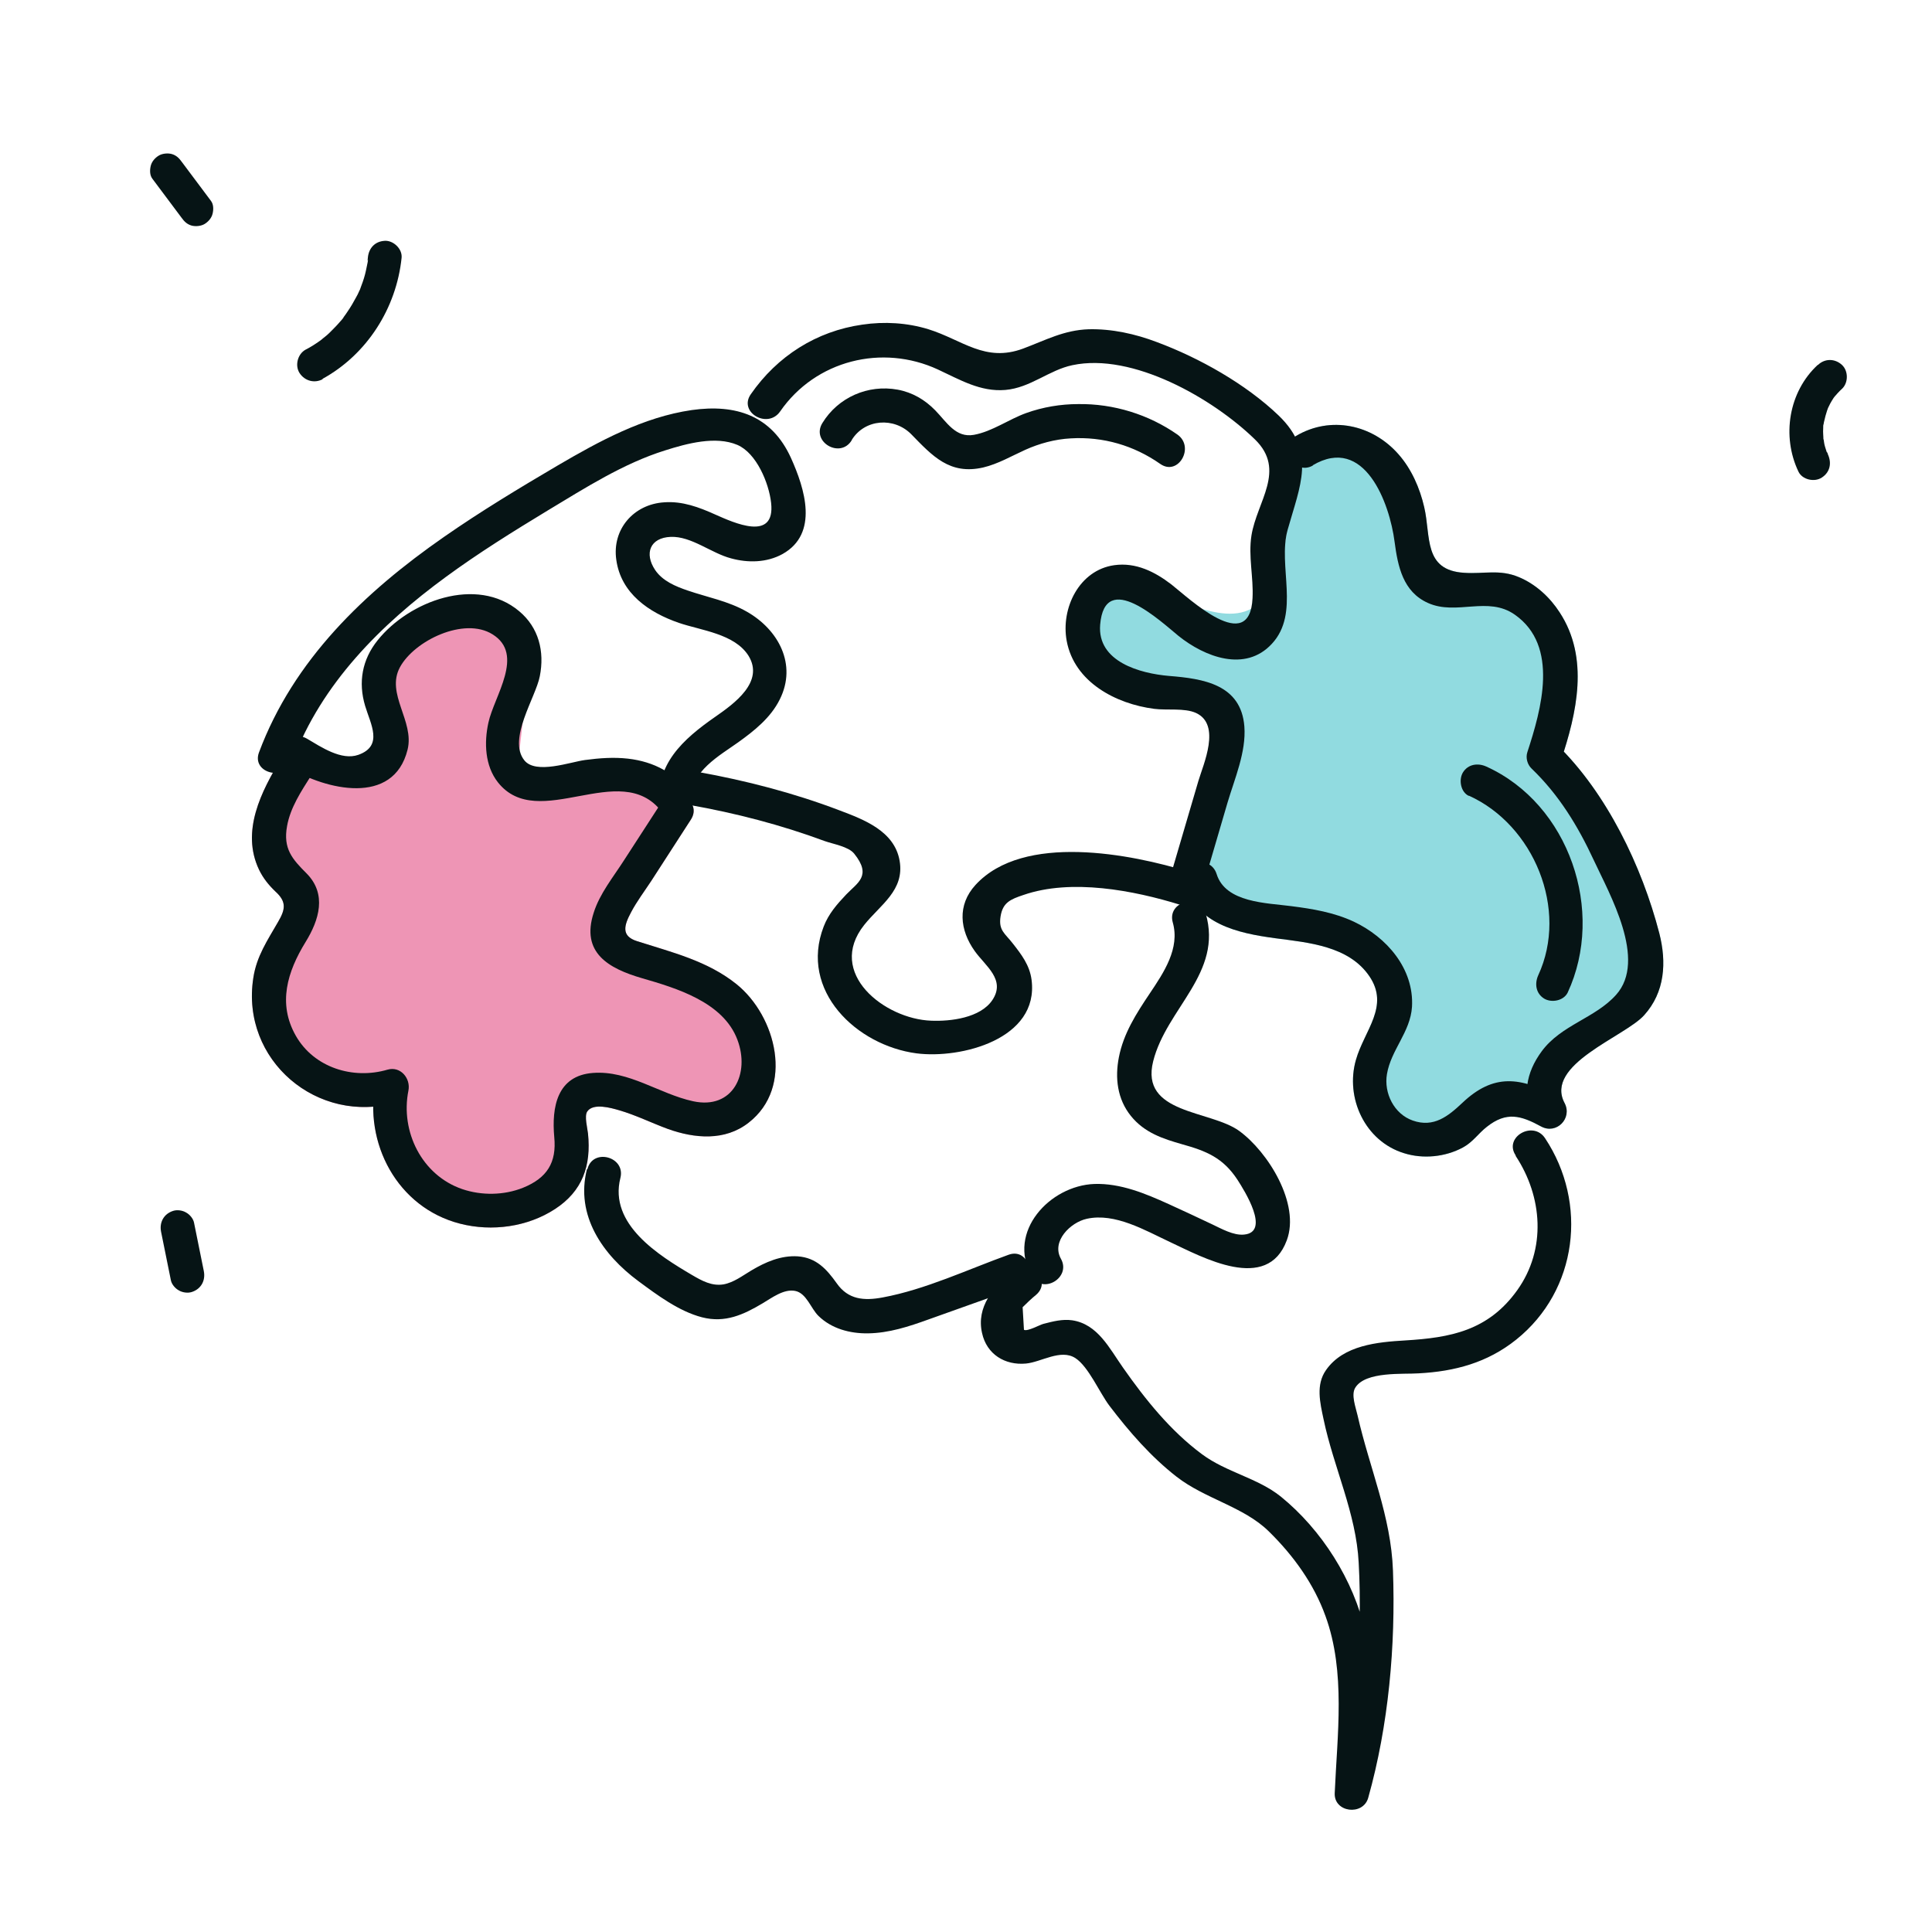
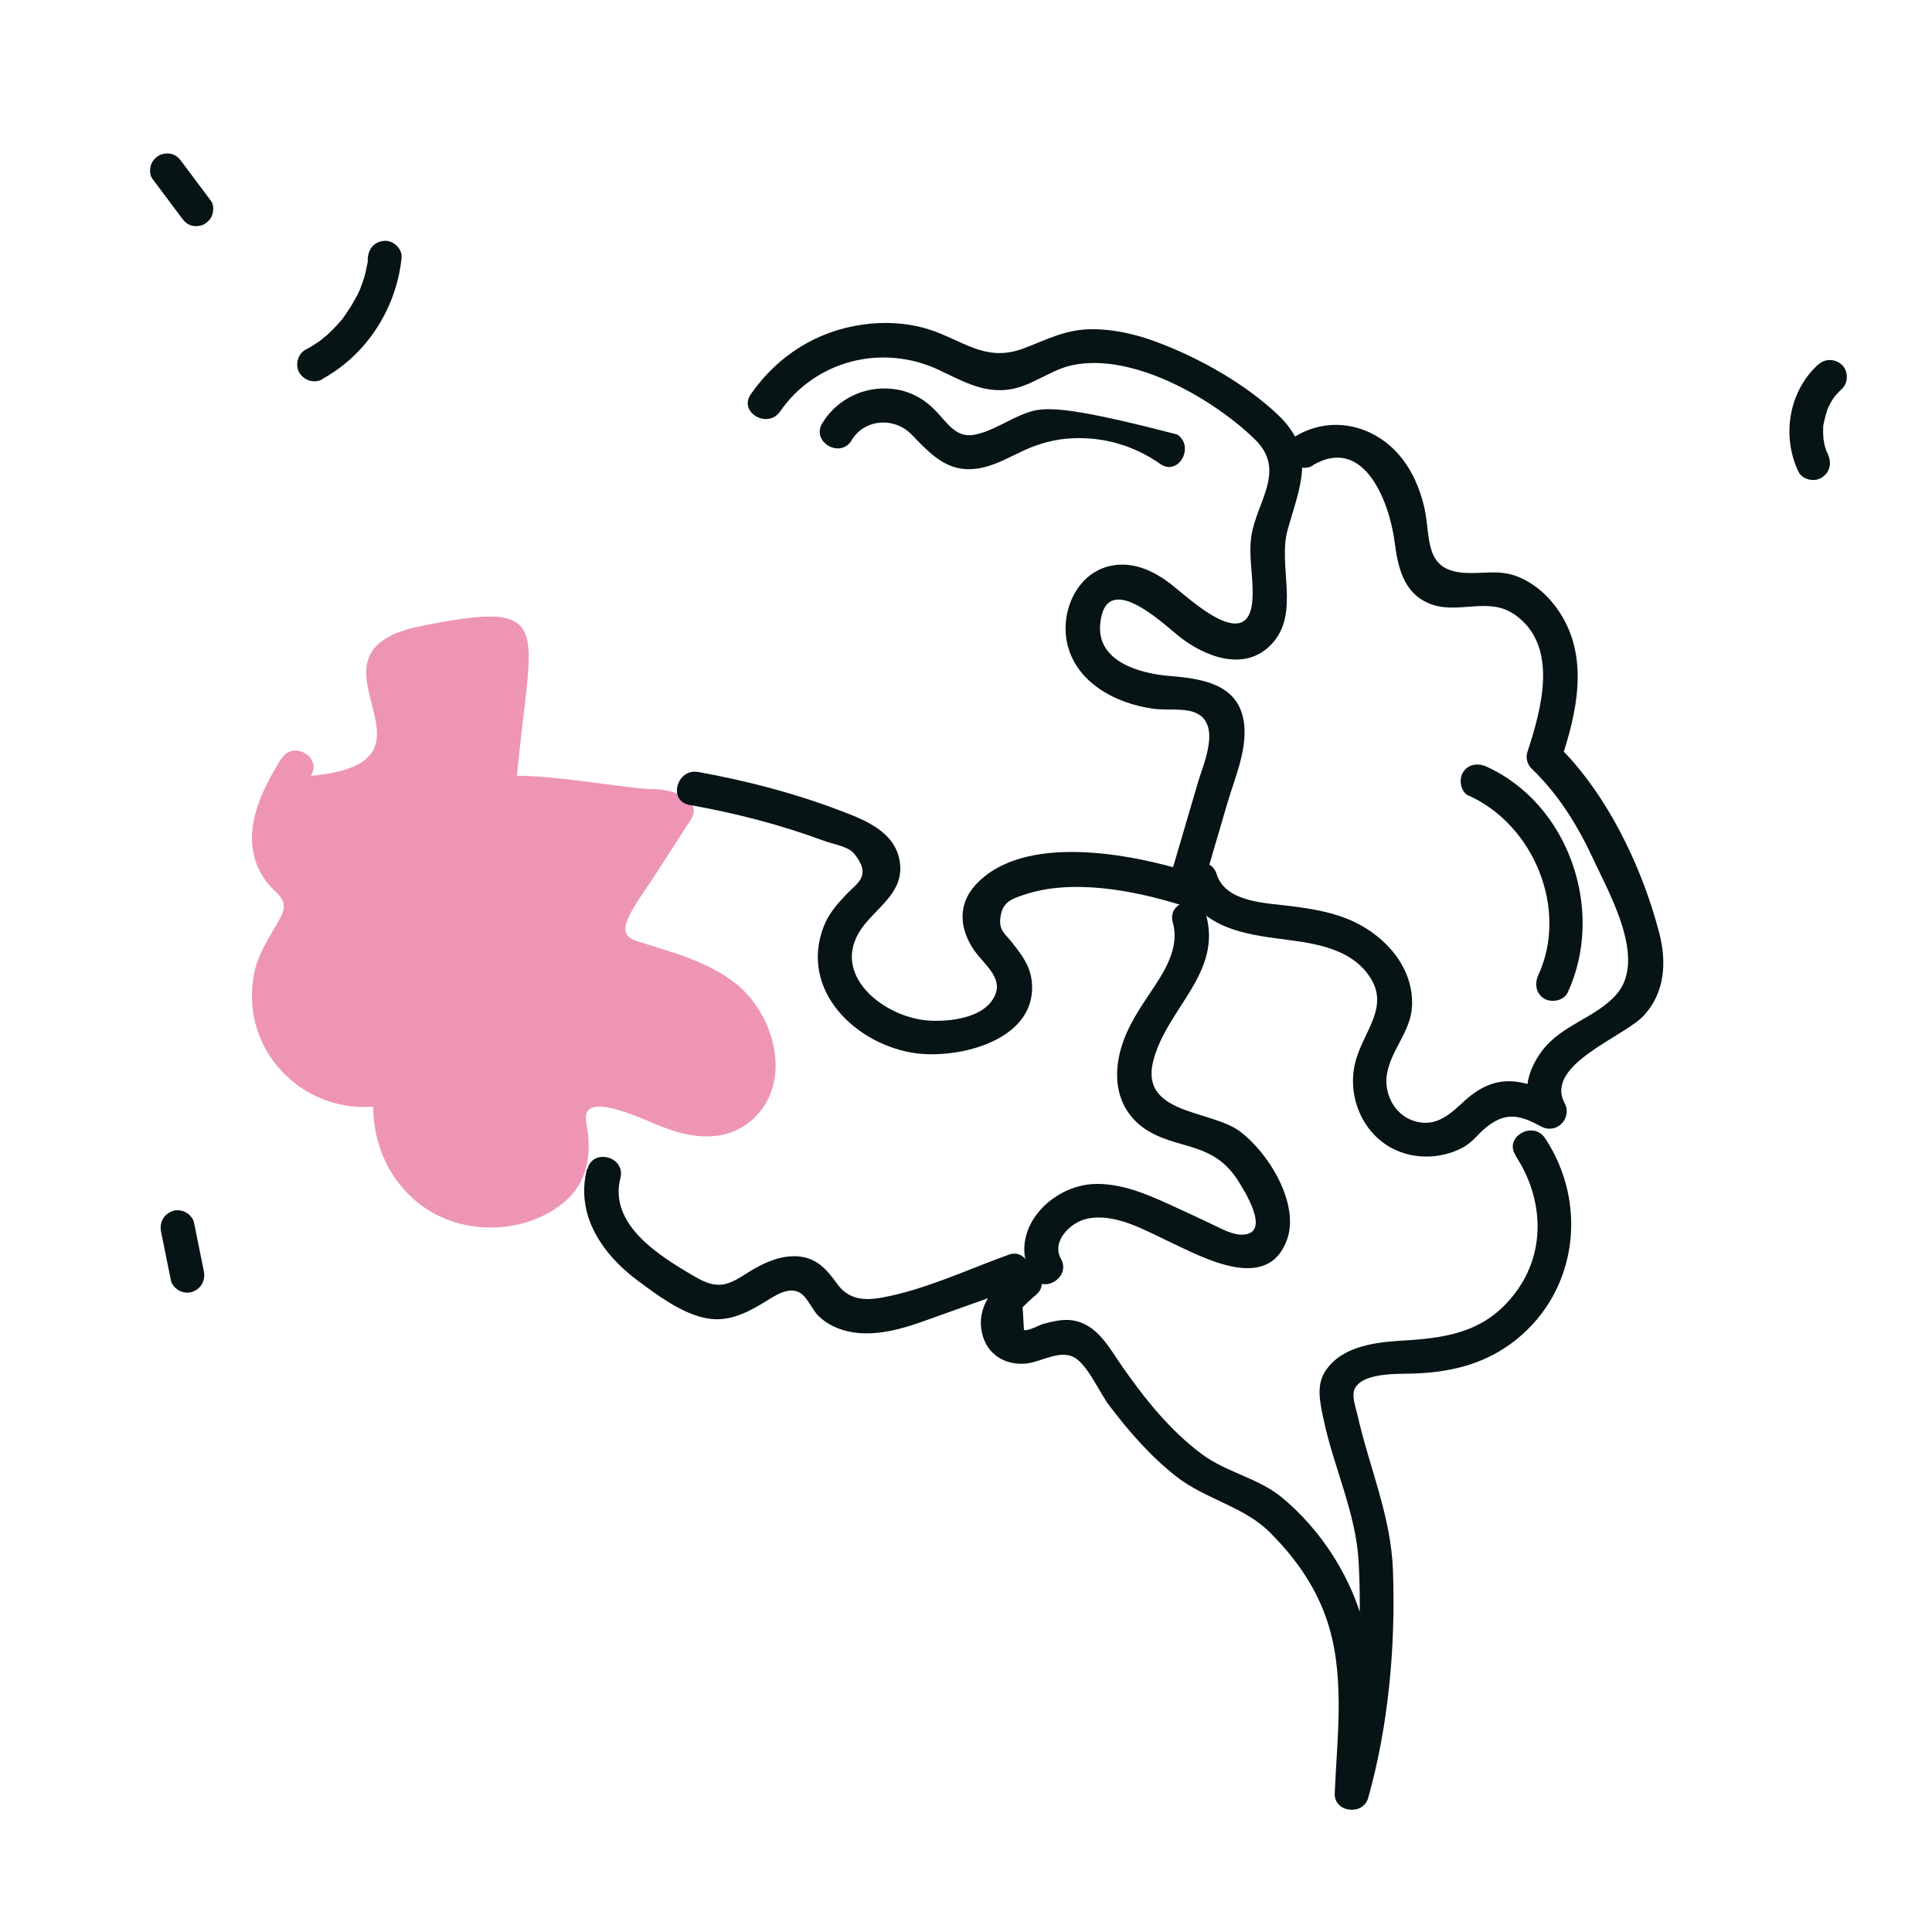
<svg xmlns="http://www.w3.org/2000/svg" width="71" height="71" viewBox="0 0 71 71" fill="none">
-   <path d="M43.498 32.45C43.258 31.68 43.499 32 44.499 30C46.498 23.5 38.999 26 39.998 22.59C41.998 19 47.45 27.734 47.43 16.874C47.268 16.603 47.281 16.226 47.629 16.02C48.898 15.27 50.428 15.6 51.389 16.69C51.868 17.23 52.178 17.94 52.338 18.64C52.588 19.71 52.298 20.96 53.808 21.05C54.538 21.1 55.108 20.91 55.819 21.21C56.438 21.47 56.959 21.95 57.319 22.51C58.339 24.074 58.001 25.945 57.469 27.622C59.166 29.398 60.37 31.952 60.978 34.3C61.248 35.36 61.188 36.46 60.419 37.31C59.709 38.1 56.739 39.12 57.498 40.54C57.788 41.1 57.199 41.7 56.639 41.4C55.889 40.99 55.358 40.84 54.639 41.41C54.319 41.66 54.129 41.97 53.758 42.17C53.108 42.52 52.298 42.6 51.599 42.38C50.158 41.94 49.428 40.34 49.828 38.95C50.138 37.86 51.078 36.98 50.319 35.87C49.559 34.76 48.078 34.64 46.868 34.48C45.458 34.29 43.978 33.96 43.498 32.45Z" fill="#91DBE0" />
  <path d="M9.519 31.96C8.849 30.55 9.599 29.08 10.339 27.87L10.349 27.88C10.769 27.19 11.849 27.82 11.429 28.51C16.999 28 10.499 24 15.499 23C20.499 22 19.499 23 18.999 28.51C20.499 28.5 23.189 29 23.999 29C24.809 29 25.829 29.44 25.389 30.12L23.929 32.38C23.679 32.76 23.399 33.13 23.189 33.53C22.939 34 22.809 34.4 23.419 34.59C24.699 35 25.999 35.31 27.069 36.17C28.519 37.34 29.199 39.95 27.509 41.26C26.639 41.94 25.529 41.84 24.549 41.49C23.949 41.27 23.369 40.98 22.749 40.8L22.732 40.795C22.442 40.712 21.795 40.526 21.579 40.85C21.469 41.02 21.589 41.46 21.609 41.66C21.729 42.84 21.409 43.77 20.399 44.43C19.389 45.09 18.079 45.27 16.909 44.97C14.915 44.46 13.711 42.618 13.715 40.67C11.138 40.875 8.886 38.659 9.309 35.94C9.429 35.14 9.829 34.56 10.219 33.88C10.489 33.42 10.539 33.14 10.119 32.76C9.869 32.52 9.669 32.27 9.519 31.96Z" fill="#EE95B5" />
-   <path d="M10.758 27.95C11.818 25.12 13.998 22.95 16.388 21.2C17.588 20.32 18.858 19.53 20.128 18.76C21.508 17.93 22.908 17.03 24.448 16.55C25.238 16.3 26.298 16.01 27.098 16.35C27.798 16.65 28.258 17.75 28.338 18.48C28.498 19.92 26.968 19.21 26.288 18.91C25.688 18.64 25.078 18.41 24.408 18.46C23.288 18.53 22.488 19.45 22.648 20.57C22.818 21.81 23.848 22.51 24.948 22.89C25.768 23.17 26.998 23.29 27.508 24.1C28.098 25.06 26.978 25.86 26.288 26.34C25.108 27.16 24.038 28.11 24.258 29.66L25.398 29.18C24.808 28.41 24.038 27.99 23.078 27.88C22.548 27.82 22.028 27.86 21.498 27.93C20.968 28 19.688 28.47 19.268 27.94C18.648 27.16 19.688 25.63 19.838 24.85C20.018 23.94 19.798 23.06 19.078 22.46C17.518 21.15 15.028 22.09 13.878 23.53C13.308 24.24 13.158 25.07 13.418 25.94C13.618 26.61 14.098 27.41 13.168 27.74C12.548 27.96 11.798 27.45 11.288 27.15C10.598 26.74 9.968 27.82 10.658 28.23C11.958 29.01 14.458 29.64 14.978 27.55C15.238 26.5 14.168 25.5 14.698 24.52C15.228 23.54 17.058 22.66 18.098 23.31C19.298 24.05 18.158 25.58 17.948 26.56C17.788 27.29 17.818 28.14 18.298 28.75C19.778 30.62 22.798 27.87 24.308 29.82C24.748 30.39 25.548 30.06 25.448 29.34C25.318 28.38 26.488 27.74 27.128 27.28C27.728 26.85 28.328 26.37 28.658 25.7C29.298 24.42 28.608 23.14 27.448 22.48C26.768 22.09 25.998 21.95 25.268 21.7C24.828 21.55 24.348 21.35 24.078 20.95C23.668 20.34 23.888 19.76 24.648 19.73C25.408 19.7 26.138 20.33 26.868 20.52C27.488 20.69 28.178 20.68 28.758 20.36C30.098 19.61 29.578 17.96 29.068 16.83C28.358 15.27 27.048 14.84 25.418 15.07C23.638 15.33 22.028 16.21 20.488 17.11C19.078 17.94 17.668 18.79 16.318 19.73C13.398 21.76 10.788 24.25 9.518 27.65C9.238 28.4 10.448 28.73 10.728 27.98L10.758 27.95Z" fill="#061415" />
-   <path d="M10.339 27.87C9.599 29.08 8.849 30.55 9.519 31.96C9.669 32.27 9.869 32.52 10.119 32.76C10.539 33.14 10.489 33.42 10.219 33.88C9.829 34.56 9.429 35.14 9.309 35.94C8.839 38.96 11.669 41.36 14.579 40.51L13.809 39.74C13.349 42 14.599 44.38 16.909 44.97C18.079 45.27 19.389 45.09 20.399 44.43C21.409 43.77 21.729 42.84 21.609 41.66C21.589 41.46 21.469 41.02 21.579 40.85C21.799 40.52 22.469 40.72 22.749 40.8C23.369 40.98 23.949 41.27 24.549 41.49C25.529 41.84 26.639 41.94 27.509 41.26C29.199 39.95 28.519 37.34 27.069 36.17C25.999 35.31 24.699 35 23.419 34.59C22.809 34.4 22.939 34 23.189 33.53C23.399 33.13 23.679 32.76 23.929 32.38L25.389 30.12C25.829 29.44 24.749 28.82 24.309 29.49L22.929 31.62C22.539 32.23 22.039 32.84 21.819 33.54C21.339 35.01 22.359 35.59 23.599 35.95C24.839 36.31 26.579 36.82 27.099 38.21C27.569 39.45 26.939 40.79 25.469 40.47C24.229 40.2 23.109 39.33 21.789 39.43C20.469 39.53 20.269 40.69 20.369 41.79C20.459 42.72 20.109 43.29 19.219 43.65C18.519 43.93 17.699 43.94 16.989 43.7C15.499 43.19 14.709 41.58 15.009 40.08C15.099 39.63 14.719 39.17 14.239 39.31C12.979 39.68 11.539 39.24 10.869 38.06C10.199 36.88 10.559 35.71 11.229 34.62C11.729 33.81 12.019 32.86 11.269 32.1C10.739 31.57 10.399 31.19 10.549 30.36C10.669 29.68 11.069 29.08 11.429 28.51C11.849 27.82 10.769 27.19 10.349 27.88L10.339 27.87Z" fill="#061415" />
  <path d="M28.67 15.12C29.97 13.24 32.42 12.63 34.47 13.58C35.27 13.95 36.03 14.41 36.95 14.33C37.87 14.25 38.55 13.6 39.41 13.42C41.62 12.95 44.57 14.64 46.12 16.15C47.28 17.28 46.19 18.43 45.99 19.68C45.87 20.45 46.07 21.21 46.03 21.98C45.93 24.12 43.69 21.98 43.05 21.48C42.44 21.01 41.74 20.66 40.95 20.77C39.66 20.95 38.98 22.35 39.2 23.55C39.48 25.07 41.01 25.87 42.42 26.05C42.87 26.11 43.53 26.01 43.95 26.2C44.89 26.63 44.22 28.09 44.04 28.7L42.93 32.48L43.7 32.04C41.57 31.38 37.61 30.6 35.85 32.52C35.17 33.26 35.27 34.18 35.82 34.95C36.21 35.5 36.97 36 36.47 36.75C36.03 37.41 34.93 37.54 34.22 37.51C32.51 37.45 30.35 35.76 31.76 33.99C32.35 33.25 33.25 32.72 33.06 31.63C32.87 30.54 31.75 30.12 30.85 29.78C29.17 29.14 27.43 28.69 25.66 28.37C24.87 28.23 24.54 29.43 25.33 29.58C27.03 29.88 28.69 30.31 30.31 30.91C30.62 31.02 31.18 31.11 31.39 31.37C32.05 32.19 31.51 32.44 31.1 32.87C30.76 33.23 30.45 33.58 30.27 34.05C29.36 36.41 31.48 38.42 33.68 38.71C35.31 38.92 38.19 38.19 37.91 36.01C37.84 35.47 37.54 35.08 37.21 34.66C36.93 34.3 36.69 34.19 36.77 33.68C36.85 33.17 37.13 33.05 37.61 32.89C39.37 32.28 41.66 32.72 43.37 33.25C43.7 33.35 44.05 33.13 44.14 32.81L45.11 29.5C45.37 28.62 45.8 27.64 45.73 26.7C45.61 25.15 44.22 24.94 42.96 24.84C41.9 24.75 40.32 24.32 40.43 22.96C40.6 20.9 42.66 22.84 43.31 23.37C44.27 24.14 45.76 24.72 46.74 23.66C47.79 22.53 46.95 20.8 47.32 19.47C47.77 17.86 48.39 16.62 46.99 15.27C45.78 14.11 44.07 13.15 42.51 12.57C41.72 12.27 40.86 12.08 40.01 12.1C39.1 12.13 38.43 12.5 37.6 12.81C36.2 13.33 35.37 12.49 34.12 12.1C33.34 11.86 32.5 11.81 31.69 11.93C30 12.17 28.56 13.09 27.59 14.49C27.13 15.15 28.21 15.78 28.67 15.12Z" fill="#061415" />
  <path d="M48.24 17.1C50.15 15.97 51.07 18.5 51.25 19.91C51.37 20.82 51.56 21.75 52.48 22.16C53.53 22.63 54.68 21.89 55.67 22.59C57.31 23.74 56.64 26.08 56.13 27.64C56.06 27.85 56.13 28.1 56.29 28.25C57.29 29.21 57.99 30.36 58.57 31.61C59.15 32.86 60.54 35.28 59.39 36.56C58.62 37.42 57.38 37.66 56.66 38.63C56.07 39.43 55.92 40.3 56.39 41.18L57.25 40.32C55.88 39.57 54.89 39.44 53.74 40.53C53.22 41.02 52.69 41.45 51.92 41.18C51.23 40.94 50.85 40.17 50.97 39.47C51.12 38.58 51.83 37.93 51.89 37C51.97 35.6 50.96 34.44 49.75 33.87C49.02 33.53 48.24 33.4 47.45 33.3C46.55 33.18 45.04 33.18 44.71 32.12C44.47 31.36 43.26 31.68 43.5 32.45C43.98 33.96 45.46 34.29 46.87 34.48C48.08 34.64 49.56 34.76 50.32 35.87C51.08 36.98 50.14 37.86 49.83 38.95C49.43 40.34 50.16 41.94 51.6 42.38C52.3 42.6 53.11 42.52 53.76 42.17C54.13 41.97 54.32 41.66 54.64 41.41C55.36 40.84 55.89 40.99 56.64 41.4C57.2 41.7 57.79 41.1 57.5 40.54C56.74 39.12 59.71 38.1 60.42 37.31C61.19 36.46 61.25 35.36 60.98 34.3C60.34 31.83 59.04 29.13 57.2 27.35L57.36 27.96C57.95 26.2 58.41 24.18 57.32 22.51C56.96 21.95 56.44 21.47 55.82 21.21C55.11 20.91 54.54 21.1 53.81 21.05C52.3 20.96 52.59 19.71 52.34 18.64C52.18 17.94 51.87 17.23 51.39 16.69C50.43 15.6 48.9 15.27 47.63 16.02C46.94 16.43 47.57 17.51 48.26 17.1H48.24Z" fill="#061415" />
  <path d="M55.7 42.48C56.691 43.98 56.831 45.91 55.761 47.41C54.691 48.91 53.291 49.16 51.641 49.26C50.63 49.32 49.37 49.43 48.73 50.35C48.35 50.89 48.511 51.55 48.641 52.16C49.011 53.93 49.84 55.61 49.931 57.43C50.081 60.18 49.821 63.1 49.071 65.75L50.3 65.92C50.37 63.96 50.611 61.94 50.181 60C49.751 58.06 48.56 56.21 47.071 55C46.211 54.31 45.071 54.11 44.17 53.44C43.011 52.58 42.09 51.43 41.27 50.26C40.77 49.55 40.34 48.66 39.401 48.52C39.041 48.47 38.7 48.56 38.35 48.65C38.221 48.68 37.761 48.94 37.63 48.87L37.581 48.04C37.74 47.88 37.91 47.72 38.081 47.58C38.691 47.05 37.8 46.17 37.2 46.7C36.52 47.29 35.87 48.02 36.09 48.99C36.261 49.77 36.931 50.18 37.7 50.11C38.261 50.06 38.98 49.56 39.52 49.91C40.001 50.22 40.42 51.2 40.77 51.66C41.501 52.62 42.291 53.53 43.24 54.27C44.281 55.08 45.7 55.37 46.62 56.27C47.541 57.17 48.291 58.22 48.711 59.39C49.461 61.45 49.141 63.76 49.05 65.9C49.02 66.61 50.09 66.74 50.281 66.07C51.031 63.4 51.291 60.48 51.191 57.72C51.12 55.72 50.331 53.96 49.891 52.02C49.821 51.71 49.641 51.25 49.81 50.99C50.191 50.39 51.56 50.51 52.13 50.47C53.461 50.4 54.66 50.08 55.721 49.23C57.98 47.42 58.361 44.21 56.781 41.83C56.34 41.16 55.251 41.79 55.7 42.46V42.48Z" fill="#061415" />
  <path d="M38.989 46.26C38.629 45.62 39.339 44.92 39.939 44.79C40.979 44.56 42.089 45.22 42.989 45.64C44.189 46.2 46.569 47.53 47.289 45.58C47.789 44.24 46.599 42.33 45.539 41.56C44.479 40.79 41.889 40.95 42.379 39C42.869 37.05 44.949 35.76 44.309 33.57C44.089 32.8 42.879 33.13 43.099 33.9C43.369 34.85 42.769 35.74 42.259 36.5C41.749 37.26 41.289 37.98 41.119 38.85C40.969 39.61 41.059 40.39 41.559 41.01C42.059 41.63 42.739 41.85 43.439 42.05C44.339 42.3 44.949 42.55 45.479 43.36C45.729 43.75 46.699 45.28 45.719 45.37C45.329 45.41 44.879 45.15 44.539 44.99C44.009 44.74 43.479 44.49 42.949 44.25C42.089 43.86 41.179 43.48 40.219 43.51C38.579 43.57 36.999 45.27 37.909 46.89C38.299 47.59 39.379 46.96 38.989 46.26Z" fill="#061415" />
  <path d="M21.569 42.97C21.139 44.67 22.149 46.11 23.459 47.08C24.149 47.59 24.949 48.19 25.799 48.41C26.649 48.63 27.329 48.31 28.019 47.9C28.359 47.7 28.799 47.36 29.219 47.44C29.639 47.52 29.799 48.09 30.079 48.36C30.559 48.83 31.239 49.01 31.899 49C32.669 48.99 33.399 48.75 34.119 48.49C35.209 48.1 36.309 47.71 37.399 47.32C38.149 47.05 37.829 45.84 37.069 46.11C35.569 46.65 34.009 47.39 32.439 47.68C31.749 47.81 31.169 47.76 30.749 47.16C30.379 46.64 29.999 46.22 29.319 46.17C28.699 46.13 28.129 46.38 27.609 46.69C27.289 46.88 26.969 47.13 26.589 47.2C26.159 47.27 25.799 47.07 25.439 46.86C24.199 46.13 22.369 44.99 22.799 43.29C22.999 42.51 21.789 42.18 21.589 42.96L21.569 42.97Z" fill="#061415" />
-   <path d="M31.3 16.17C31.78 15.39 32.86 15.32 33.49 15.96C34.27 16.76 34.9 17.46 36.13 17.18C36.68 17.05 37.17 16.76 37.68 16.53C38.19 16.3 38.77 16.14 39.35 16.11C40.54 16.04 41.67 16.37 42.64 17.05C43.3 17.51 43.92 16.43 43.27 15.97C42.21 15.23 40.92 14.83 39.62 14.85C38.98 14.85 38.32 14.96 37.71 15.18C37.07 15.41 36.46 15.86 35.79 15.98C35.12 16.1 34.79 15.51 34.37 15.08C33.99 14.69 33.53 14.42 32.99 14.32C31.9 14.12 30.8 14.6 30.22 15.55C29.8 16.24 30.88 16.87 31.3 16.18V16.17Z" fill="#061415" />
+   <path d="M31.3 16.17C31.78 15.39 32.86 15.32 33.49 15.96C34.27 16.76 34.9 17.46 36.13 17.18C36.68 17.05 37.17 16.76 37.68 16.53C38.19 16.3 38.77 16.14 39.35 16.11C40.54 16.04 41.67 16.37 42.64 17.05C43.3 17.51 43.92 16.43 43.27 15.97C38.98 14.85 38.32 14.96 37.71 15.18C37.07 15.41 36.46 15.86 35.79 15.98C35.12 16.1 34.79 15.51 34.37 15.08C33.99 14.69 33.53 14.42 32.99 14.32C31.9 14.12 30.8 14.6 30.22 15.55C29.8 16.24 30.88 16.87 31.3 16.18V16.17Z" fill="#061415" />
  <path d="M53.98 29.24C56.37 30.32 57.65 33.42 56.53 35.84C56.39 36.15 56.44 36.51 56.75 36.7C57.02 36.86 57.46 36.78 57.61 36.48C59 33.49 57.67 29.55 54.62 28.17C54.31 28.03 53.95 28.08 53.76 28.39C53.6 28.66 53.68 29.11 53.98 29.25V29.24Z" fill="#061415" />
  <path d="M66.8 13.41C65.731 14.4 65.471 16.03 66.091 17.33C66.231 17.63 66.68 17.73 66.951 17.55C67.26 17.35 67.32 17.01 67.171 16.69C67.171 16.67 67.15 16.62 67.13 16.61C67.16 16.68 67.171 16.7 67.15 16.65L67.13 16.61C67.111 16.55 67.091 16.48 67.07 16.42C67.05 16.36 67.04 16.3 67.031 16.24C67.031 16.2 67.02 16.17 67.01 16.13C66.99 16.04 67.02 16.25 67.01 16.16C67.01 16.02 66.99 15.89 67.001 15.75C67.001 15.7 67.001 15.59 67.02 15.55C67.01 15.58 67.001 15.67 67.02 15.58C67.02 15.54 67.031 15.51 67.04 15.47C67.07 15.34 67.1 15.22 67.141 15.1C67.15 15.06 67.171 15.03 67.18 14.99C67.21 14.91 67.13 15.09 67.171 15.01C67.201 14.95 67.231 14.89 67.26 14.83C67.29 14.77 67.331 14.71 67.361 14.66C67.38 14.63 67.391 14.61 67.41 14.59C67.41 14.58 67.481 14.49 67.43 14.56C67.38 14.64 67.451 14.53 67.471 14.52C67.49 14.5 67.51 14.47 67.531 14.45C67.581 14.39 67.641 14.34 67.691 14.29C67.93 14.07 67.93 13.63 67.691 13.41C67.43 13.17 67.061 13.17 66.811 13.41H66.8Z" fill="#061415" />
  <path d="M11.839 13.93C13.489 13.03 14.569 11.32 14.759 9.47C14.789 9.14 14.449 8.83 14.139 8.85C13.769 8.87 13.549 9.13 13.519 9.47C13.519 9.47 13.499 9.64 13.519 9.56C13.539 9.48 13.509 9.64 13.509 9.65C13.489 9.75 13.469 9.84 13.449 9.94C13.409 10.13 13.349 10.32 13.279 10.5C13.259 10.55 13.249 10.59 13.229 10.64C13.189 10.74 13.289 10.51 13.209 10.68C13.169 10.77 13.129 10.86 13.079 10.94C12.989 11.11 12.889 11.28 12.779 11.44C12.729 11.52 12.669 11.6 12.609 11.68C12.649 11.63 12.629 11.66 12.609 11.69C12.569 11.74 12.539 11.78 12.499 11.82C12.379 11.96 12.249 12.09 12.119 12.22C12.049 12.29 11.979 12.35 11.899 12.41C11.869 12.43 11.799 12.49 11.869 12.44C11.829 12.47 11.789 12.5 11.749 12.53C11.579 12.65 11.409 12.76 11.229 12.85C10.939 13.01 10.829 13.43 11.009 13.71C11.199 14 11.559 14.1 11.869 13.93H11.839Z" fill="#061415" />
  <path d="M5.92 45.27L6.28 47.05C6.31 47.2 6.44 47.35 6.57 47.42C6.7 47.5 6.9 47.53 7.05 47.48C7.39 47.37 7.56 47.06 7.49 46.71L7.13 44.93C7.1 44.78 6.97 44.63 6.84 44.56C6.71 44.48 6.51 44.45 6.36 44.5C6.02 44.61 5.85 44.92 5.92 45.27Z" fill="#061415" />
  <path d="M7.751 7.38L6.681 5.95C6.581 5.81 6.481 5.71 6.311 5.66C6.161 5.62 5.961 5.64 5.831 5.72C5.701 5.8 5.581 5.93 5.541 6.09C5.501 6.25 5.501 6.44 5.601 6.57L6.671 8C6.771 8.14 6.871 8.24 7.041 8.29C7.191 8.33 7.391 8.31 7.521 8.23C7.651 8.15 7.771 8.02 7.811 7.86C7.851 7.7 7.851 7.51 7.751 7.38Z" fill="#061415" />
</svg>